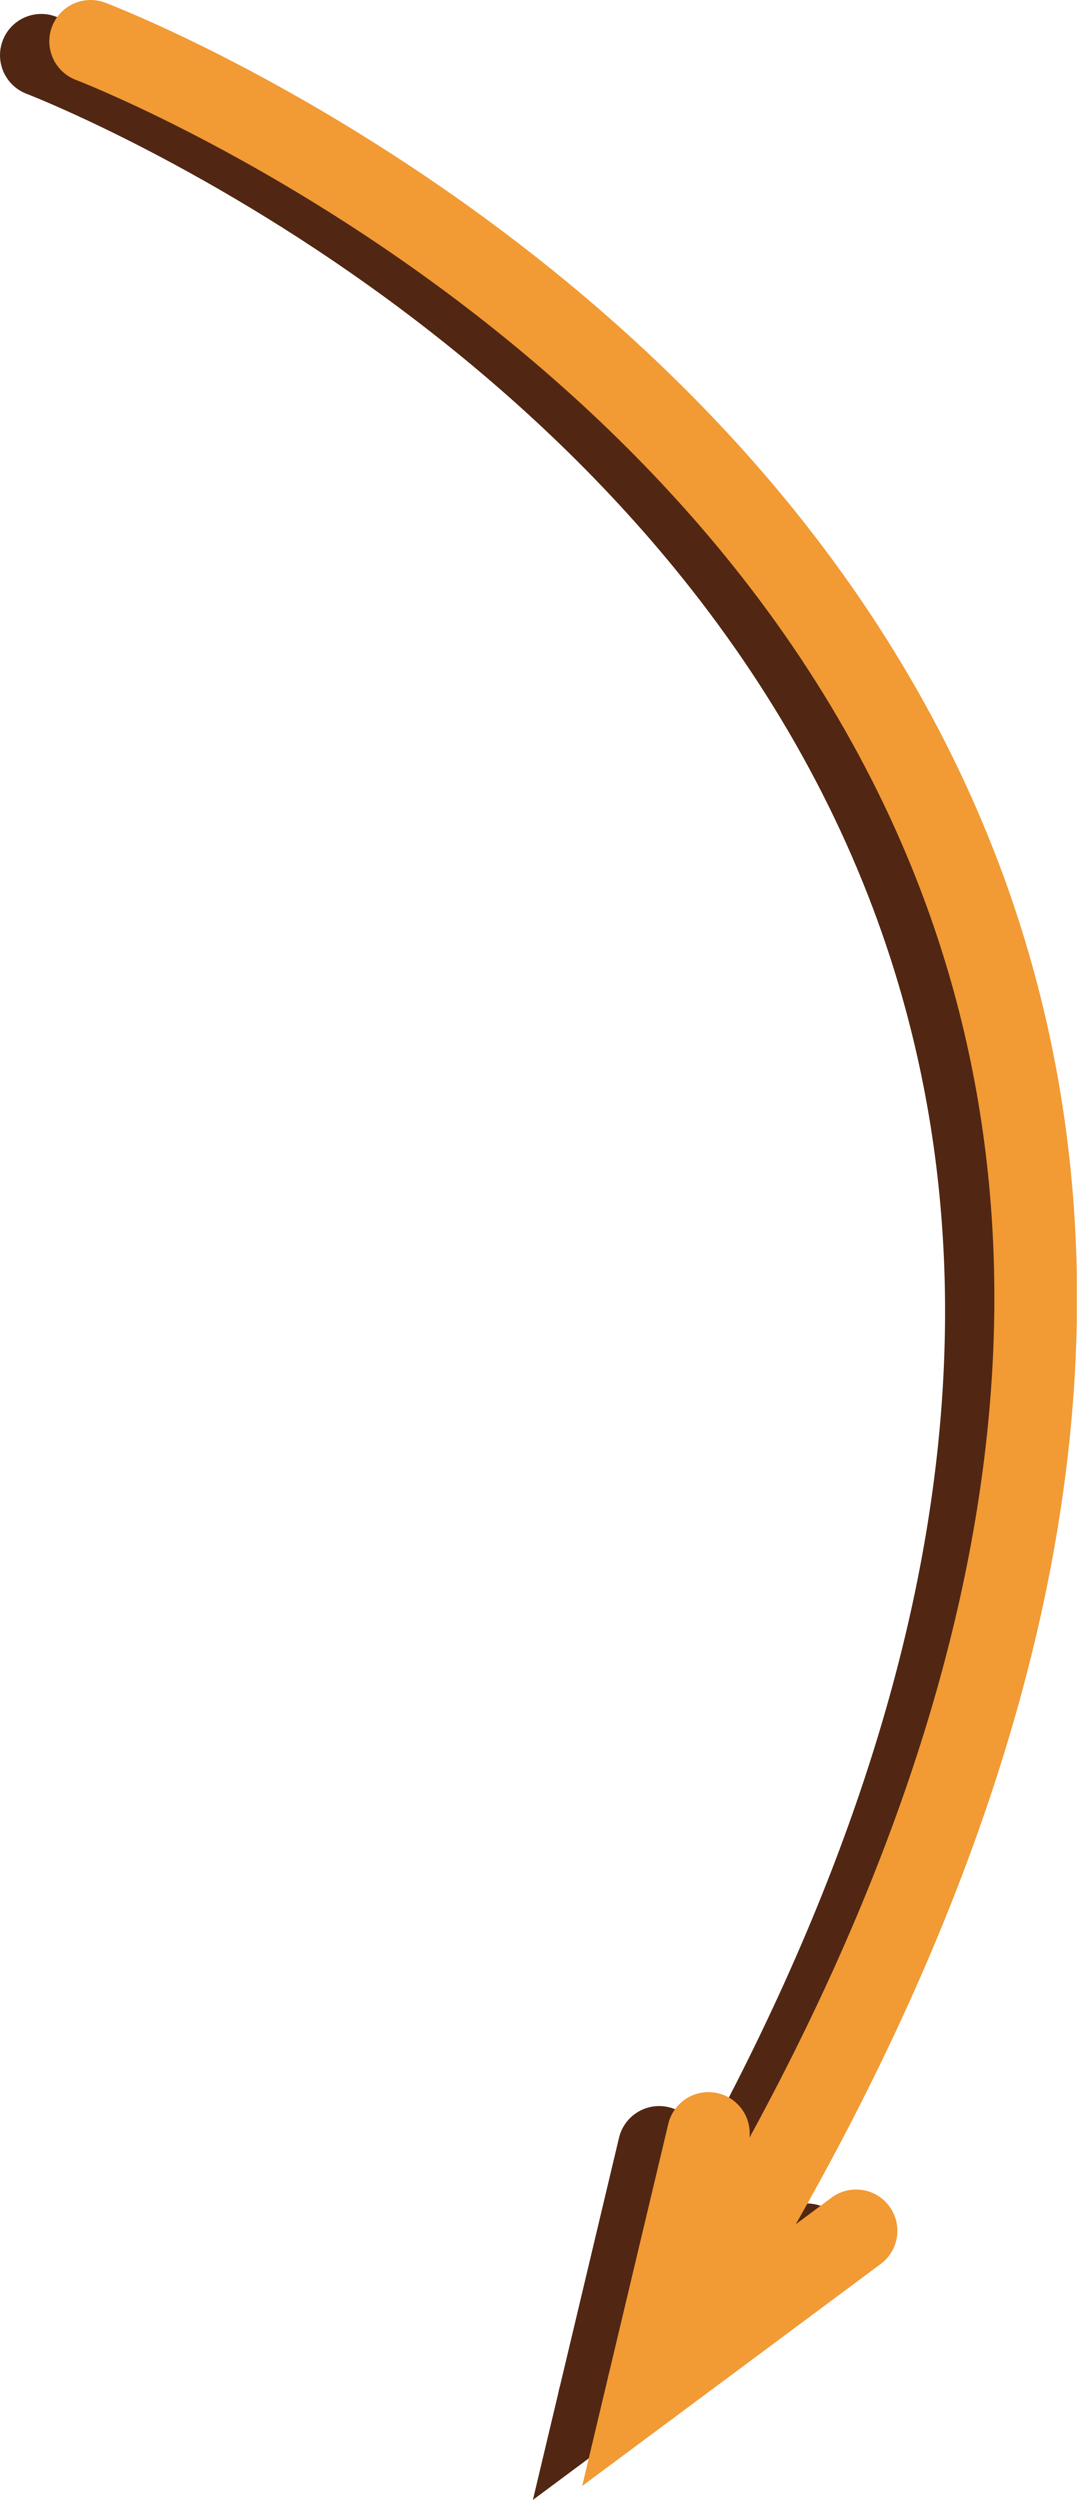
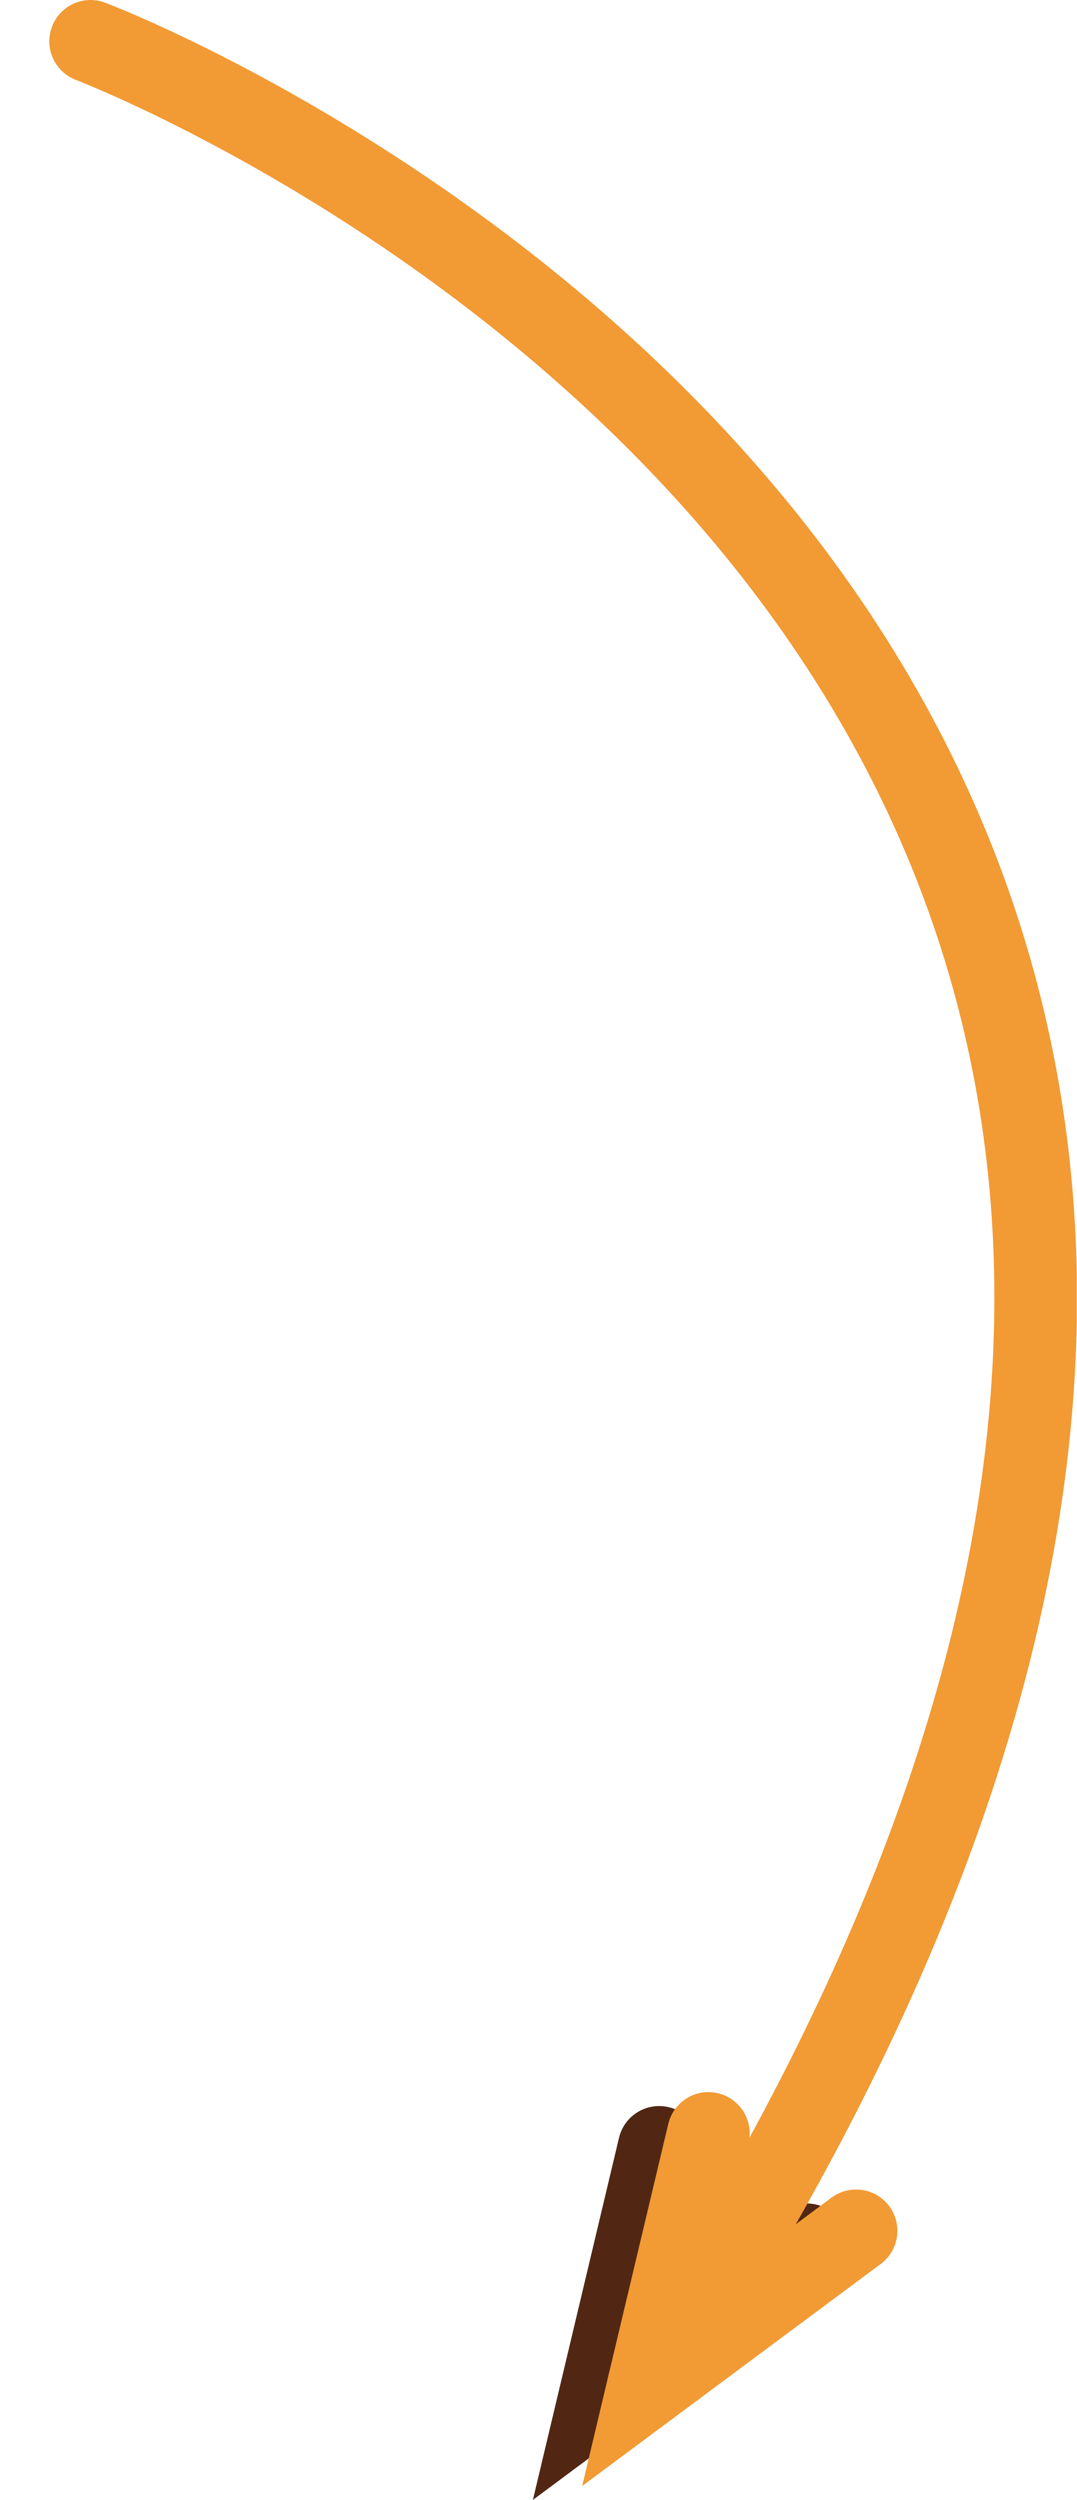
<svg xmlns="http://www.w3.org/2000/svg" id="Ebene_1" viewBox="0 0 312.43 724.68">
  <defs>
    <style>.cls-1{fill:none;}.cls-2{clip-path:url(#clippath);}.cls-3{fill:#f29a34;}.cls-4{fill:#512713;}</style>
    <clipPath id="clippath">
      <rect class="cls-1" y="0" width="312.37" height="724.68" />
    </clipPath>
  </defs>
  <g class="cls-2">
-     <path class="cls-4" d="M173.84,707.42c-2.26,0-4.55-.64-6.58-1.98-5.52-3.64-7.05-11.06-3.41-16.58,101.2-153.56,132.98-291.87,94.46-411.07-12.98-40.17-34.11-78.27-62.8-113.26-23.1-28.17-51.14-54.41-83.34-77.99C57.02,46.16,8.21,27.39,7.73,27.2,1.55,24.86-1.56,17.95,.78,11.77S10.03,2.48,16.21,4.82c2.09,.79,51.8,19.84,109.46,61.94,33.92,24.76,63.52,52.4,87.99,82.15,30.74,37.38,53.41,78.2,67.37,121.33,40.96,126.5,8.27,271.78-97.18,431.8-2.3,3.49-6.12,5.38-10.01,5.38Z" />
    <path class="cls-4" d="M154.59,724.68l24.98-104.97c1.53-6.43,7.99-10.4,14.42-8.87,6.43,1.53,10.4,7.99,8.87,14.42l-9.75,40.97,33.8-25.12c5.31-3.94,12.8-2.84,16.75,2.47,3.94,5.31,2.84,12.8-2.47,16.75l-86.6,64.36Z" />
    <path class="cls-3" d="M188.14,703.39c-2.26,0-4.55-.64-6.58-1.98-5.52-3.64-7.05-11.06-3.41-16.58,101.2-153.56,132.98-291.87,94.46-411.07-12.98-40.17-34.11-78.27-62.8-113.26-23.1-28.17-51.14-54.41-83.34-77.99C71.32,42.12,22.51,23.35,22.03,23.17c-6.18-2.35-9.29-9.26-6.94-15.44C17.42,1.55,24.33-1.56,30.51,.78c2.09,.79,51.8,19.84,109.46,61.94,33.92,24.76,63.52,52.4,87.99,82.15,30.74,37.38,53.41,78.2,67.37,121.33,40.96,126.5,8.27,271.78-97.18,431.8-2.3,3.49-6.12,5.38-10.01,5.38Z" />
    <path class="cls-3" d="M168.89,720.64l24.98-104.97c1.53-6.43,7.99-10.4,14.42-8.87,6.43,1.53,10.4,7.99,8.87,14.42l-9.75,40.97,33.8-25.12c5.31-3.94,12.8-2.84,16.75,2.47,3.94,5.31,2.84,12.8-2.47,16.75l-86.6,64.36Z" />
  </g>
</svg>